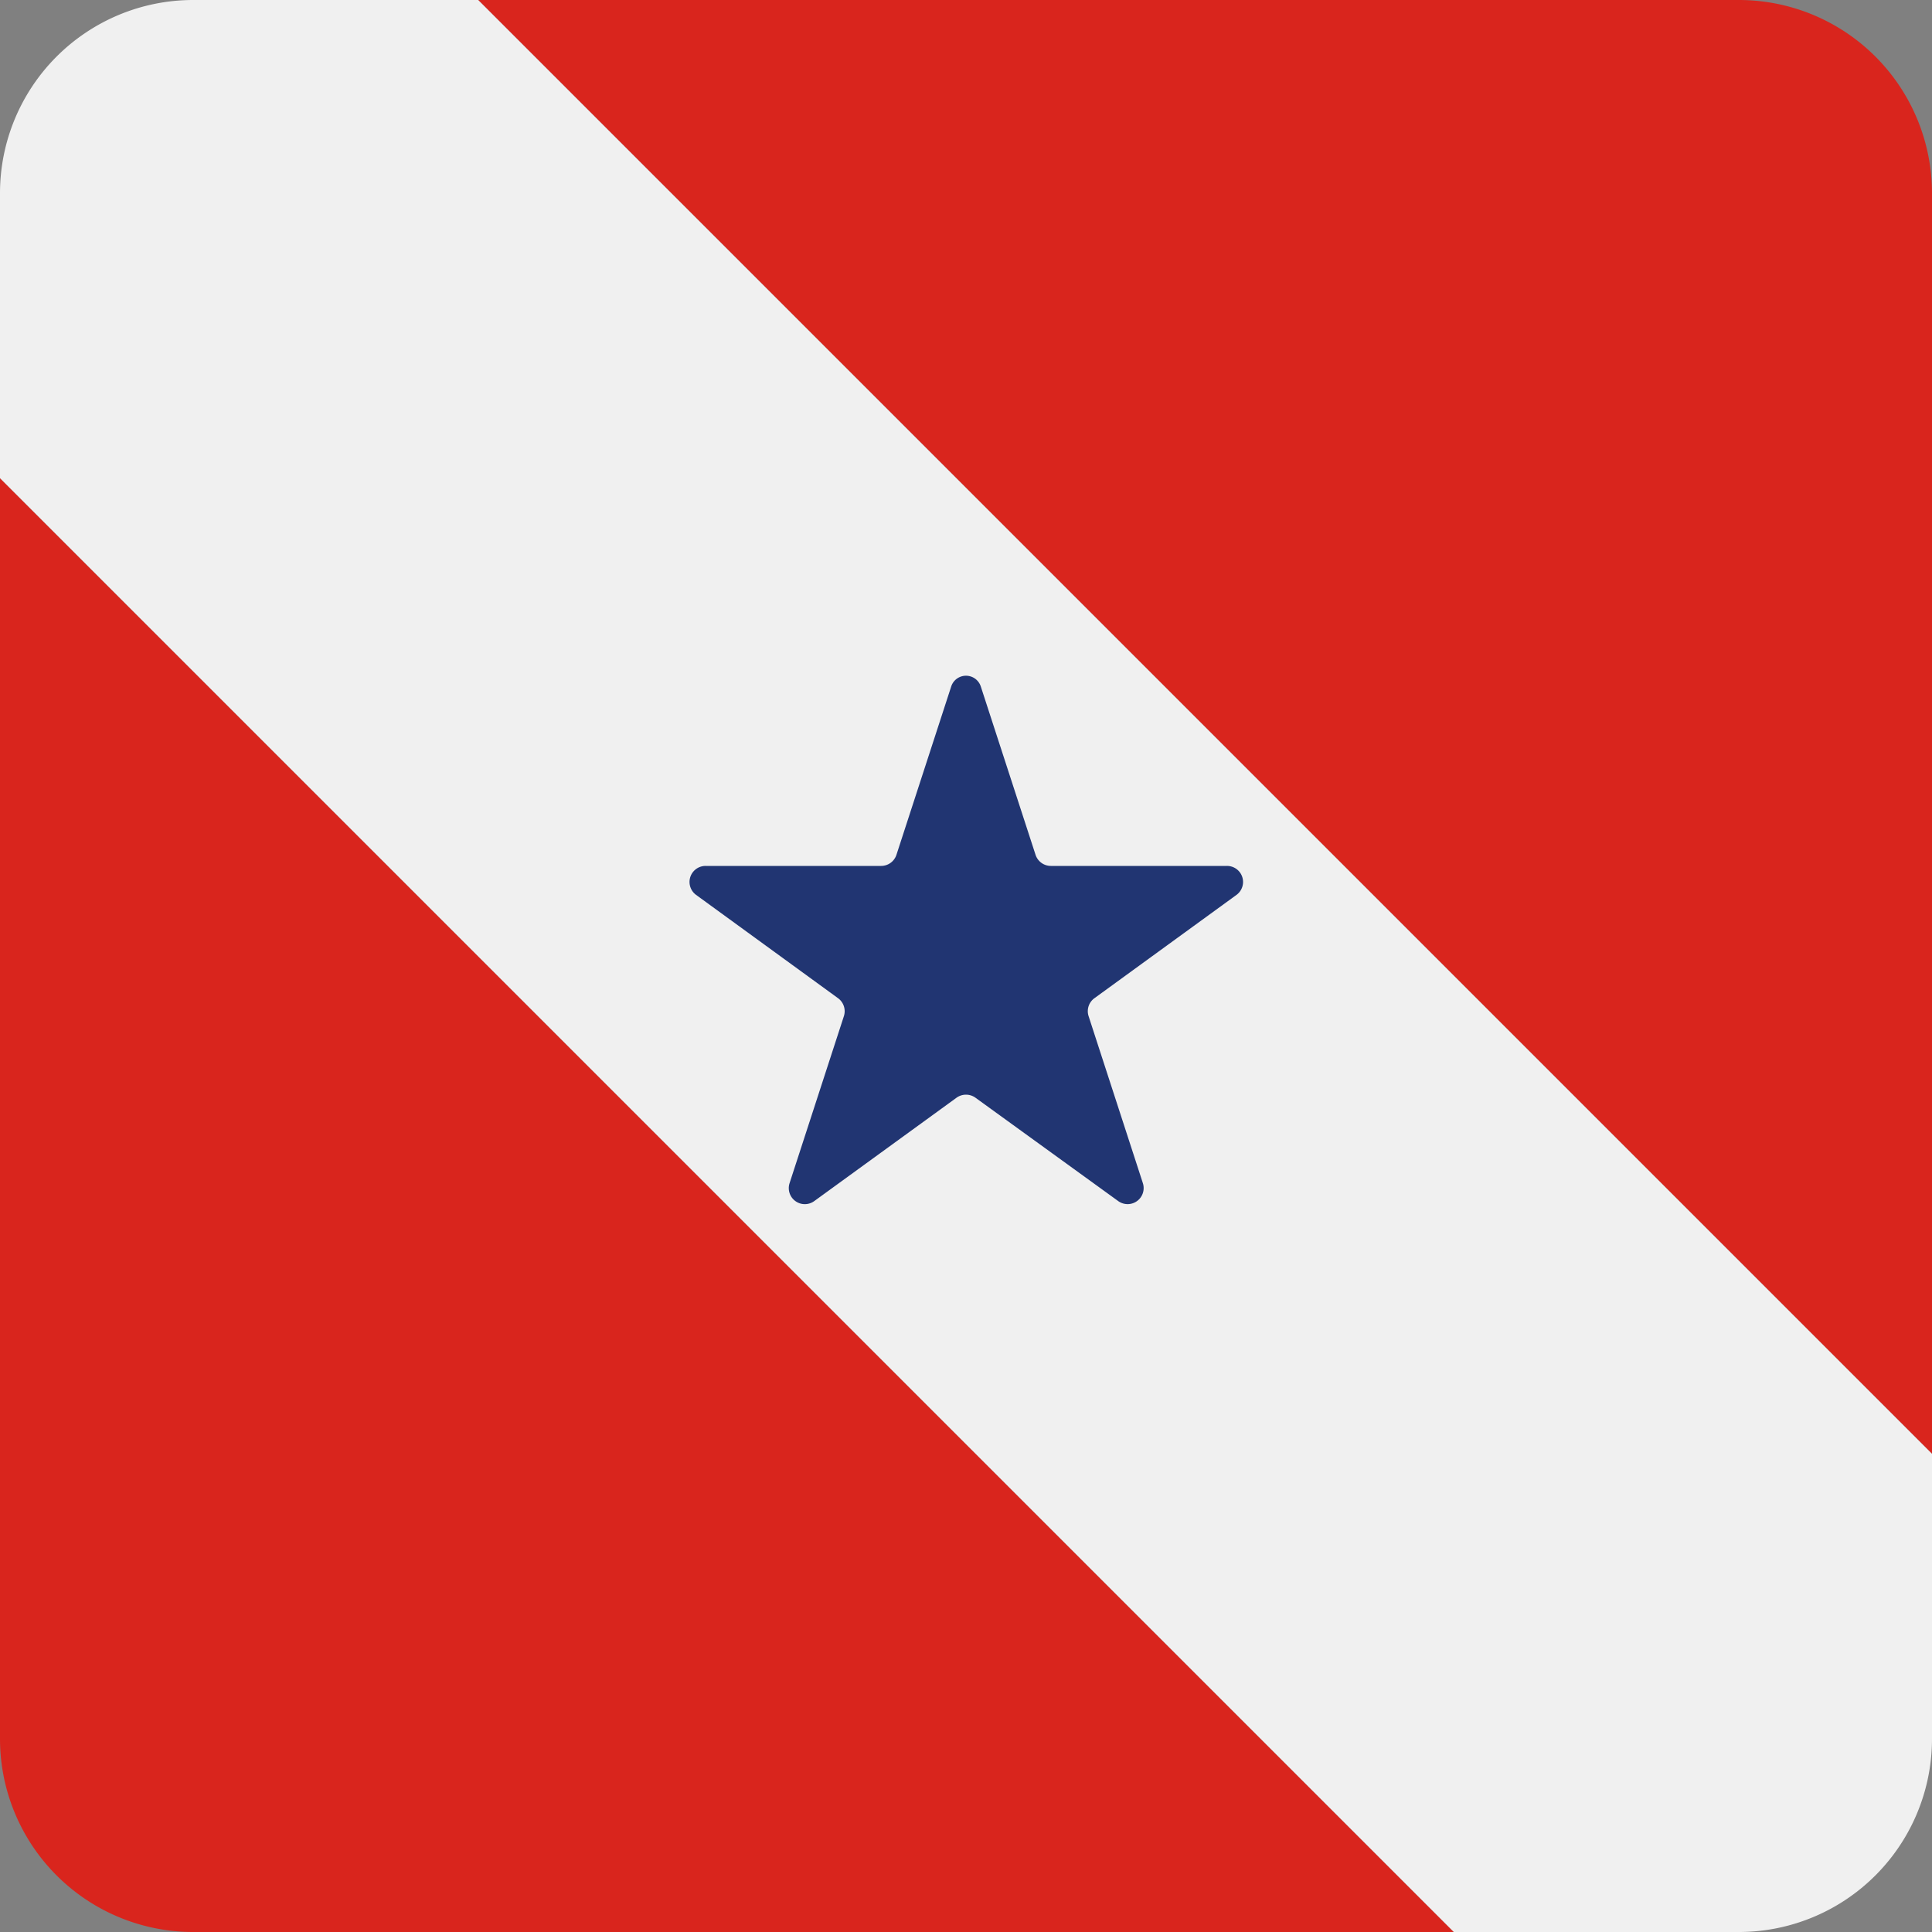
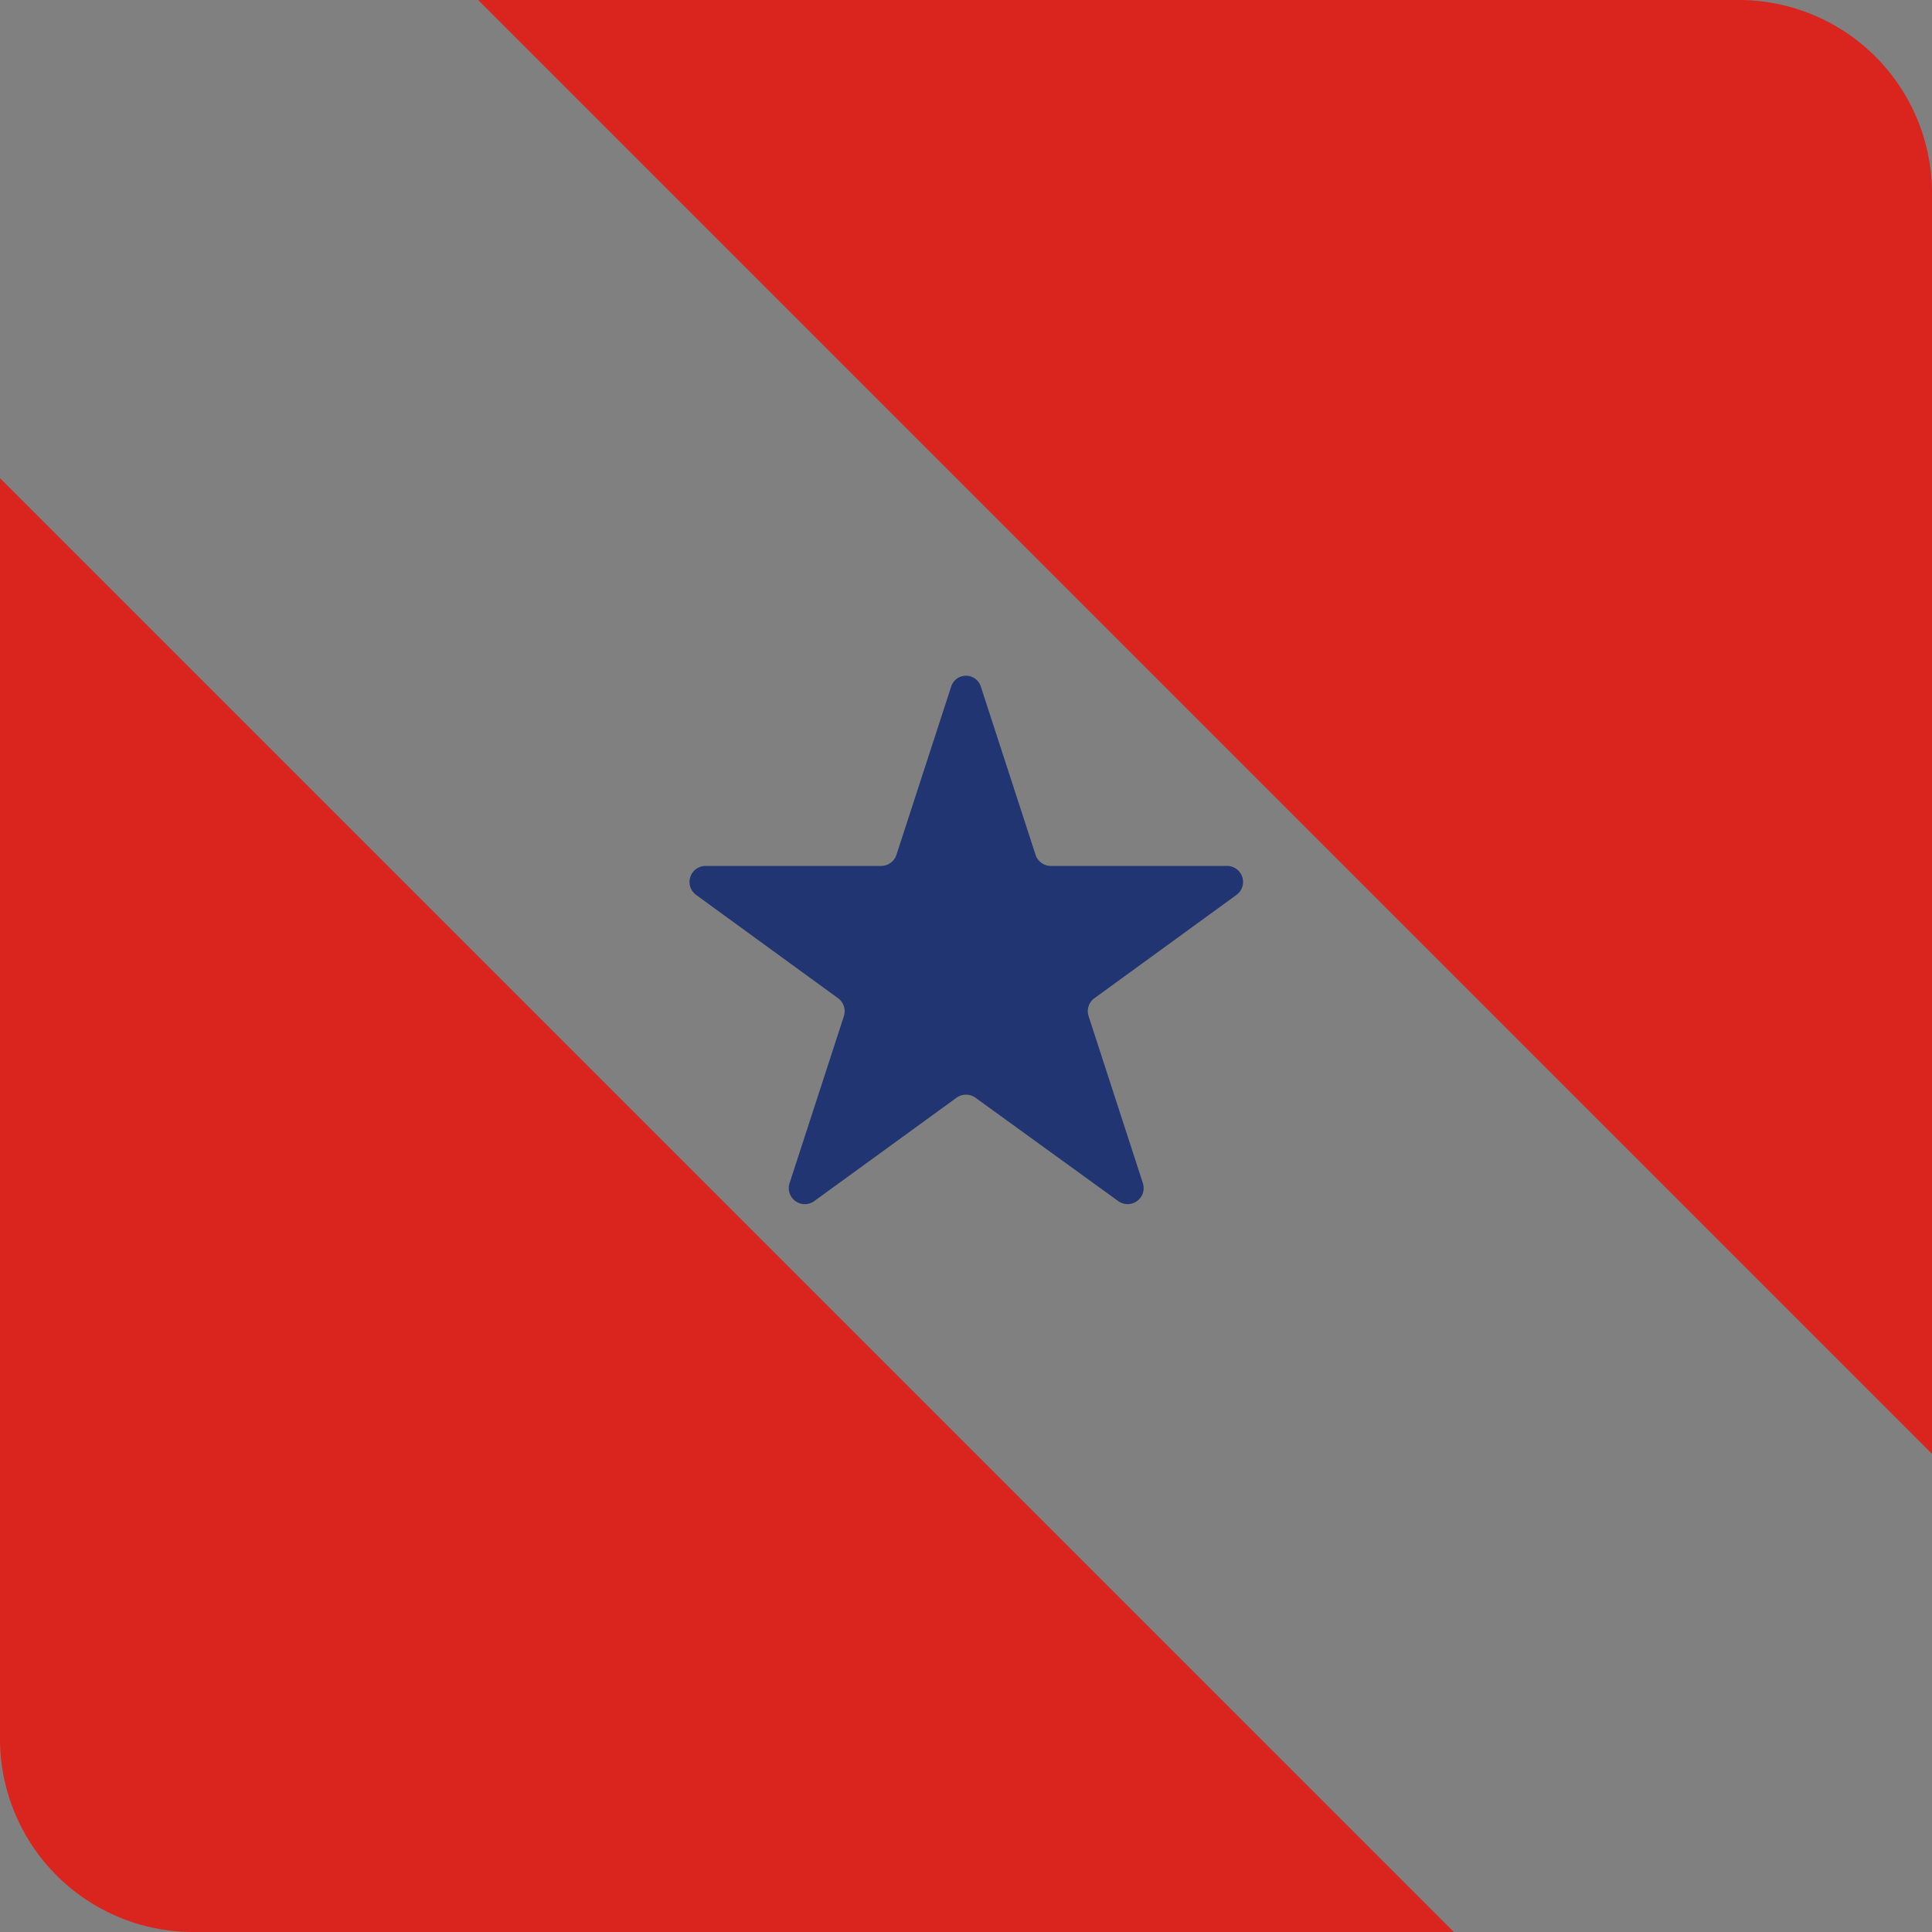
<svg xmlns="http://www.w3.org/2000/svg" viewBox="0 0 200 200">
  <rect x="0" y="0" width="200" height="200" fill="#808080" stroke="none" />
  <defs>
    <style>.cls-1{fill:#d9251d;}.cls-2{fill:#f0f0f0;}.cls-3{fill:#213572;}.cls-4{fill:none;}</style>
  </defs>
  <title>15-para-square-rounded</title>
  <g id="rounded">
    <path class="cls-1" d="M0,180a20,20,0,0,0,20,20H150.5L0,49.5Z" />
    <path class="cls-1" d="M200,20A20,20,0,0,0,180,0H49.5L200,150.5Z" />
-     <path class="cls-2" d="M200,180V150.5L49.5,0H20A20,20,0,0,0,0,20V49.5L150.5,200H180A20,20,0,0,0,200,180Z" />
    <path class="cls-3" d="M101.53,71.06l5.67,17.43a1.67,1.67,0,0,0,1.58,1.15H127a1.66,1.66,0,0,1,1,3l-14.7,10.69a1.66,1.66,0,0,0-.61,1.86l5.62,17.29a1.66,1.66,0,0,1-2.56,1.85L101,113.65a1.68,1.68,0,0,0-2,0l-14.7,10.68a1.66,1.66,0,0,1-2.56-1.86l5.62-17.28a1.67,1.67,0,0,0-.61-1.86L72.06,92.64a1.66,1.66,0,0,1,1-3H91.22a1.67,1.67,0,0,0,1.58-1.15l5.67-17.43a1.61,1.61,0,0,1,3.06,0" />
-     <circle class="cls-4" cx="100" cy="100.06" r="30" />
  </g>
</svg>